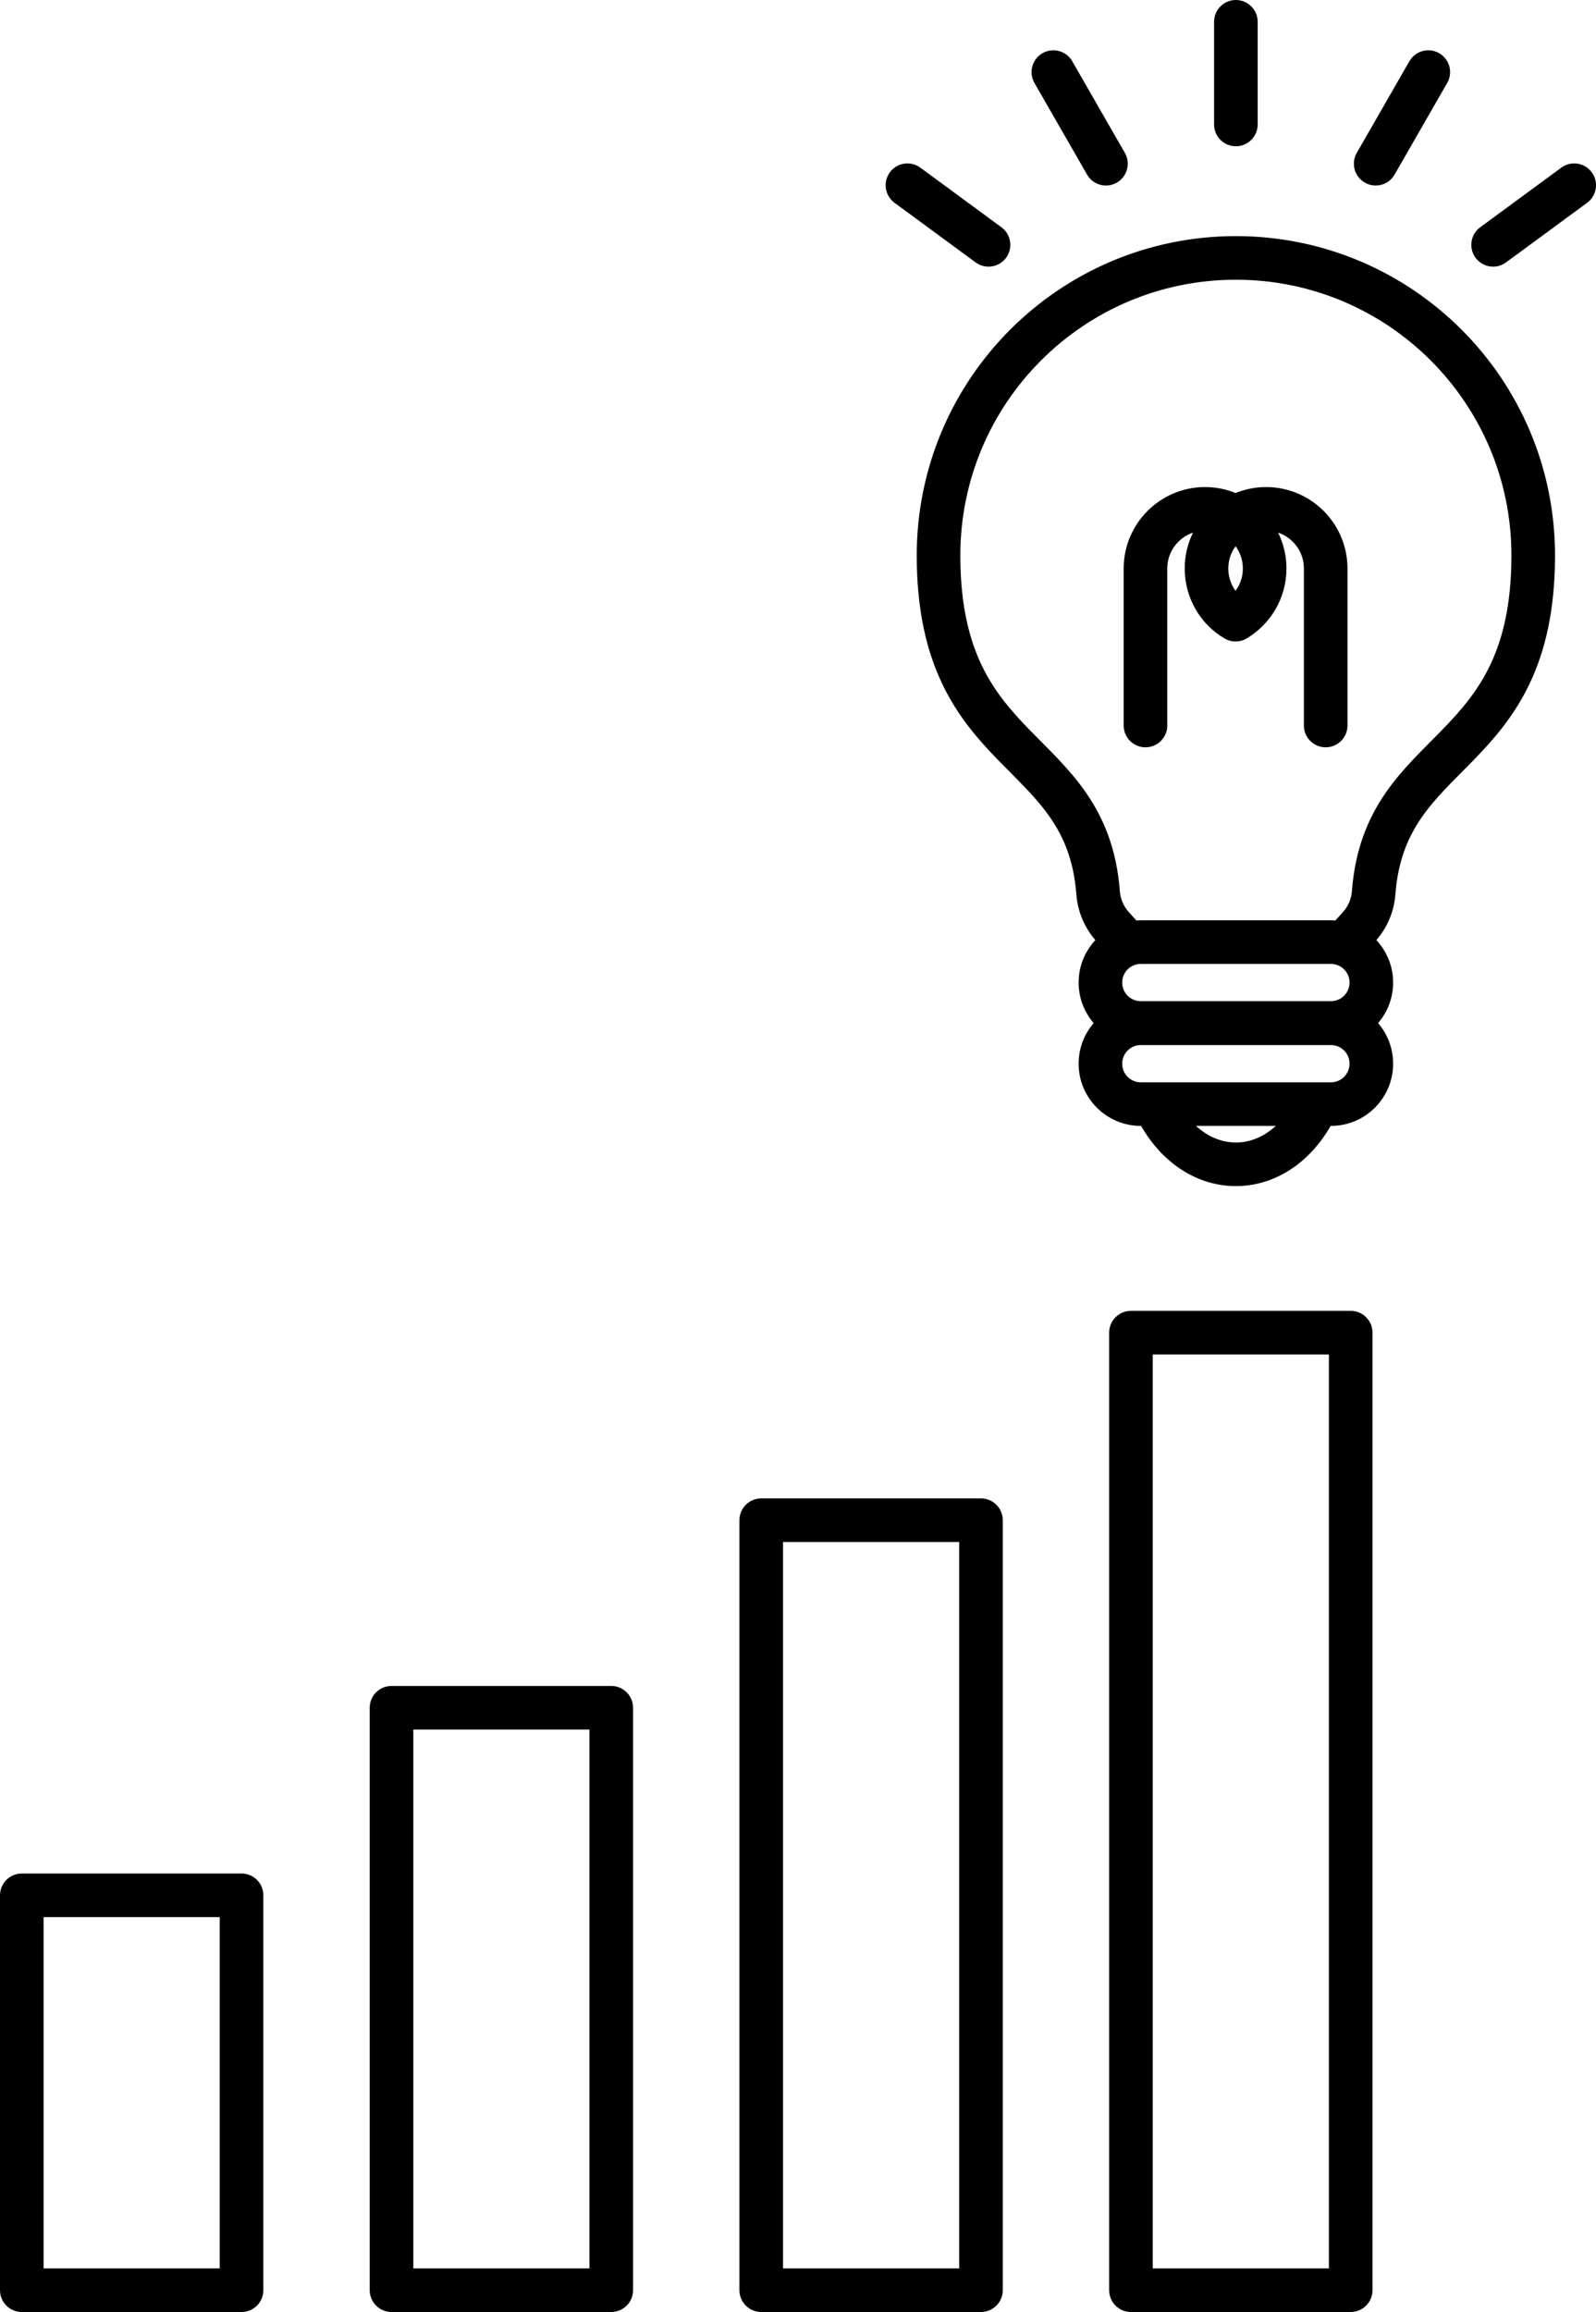
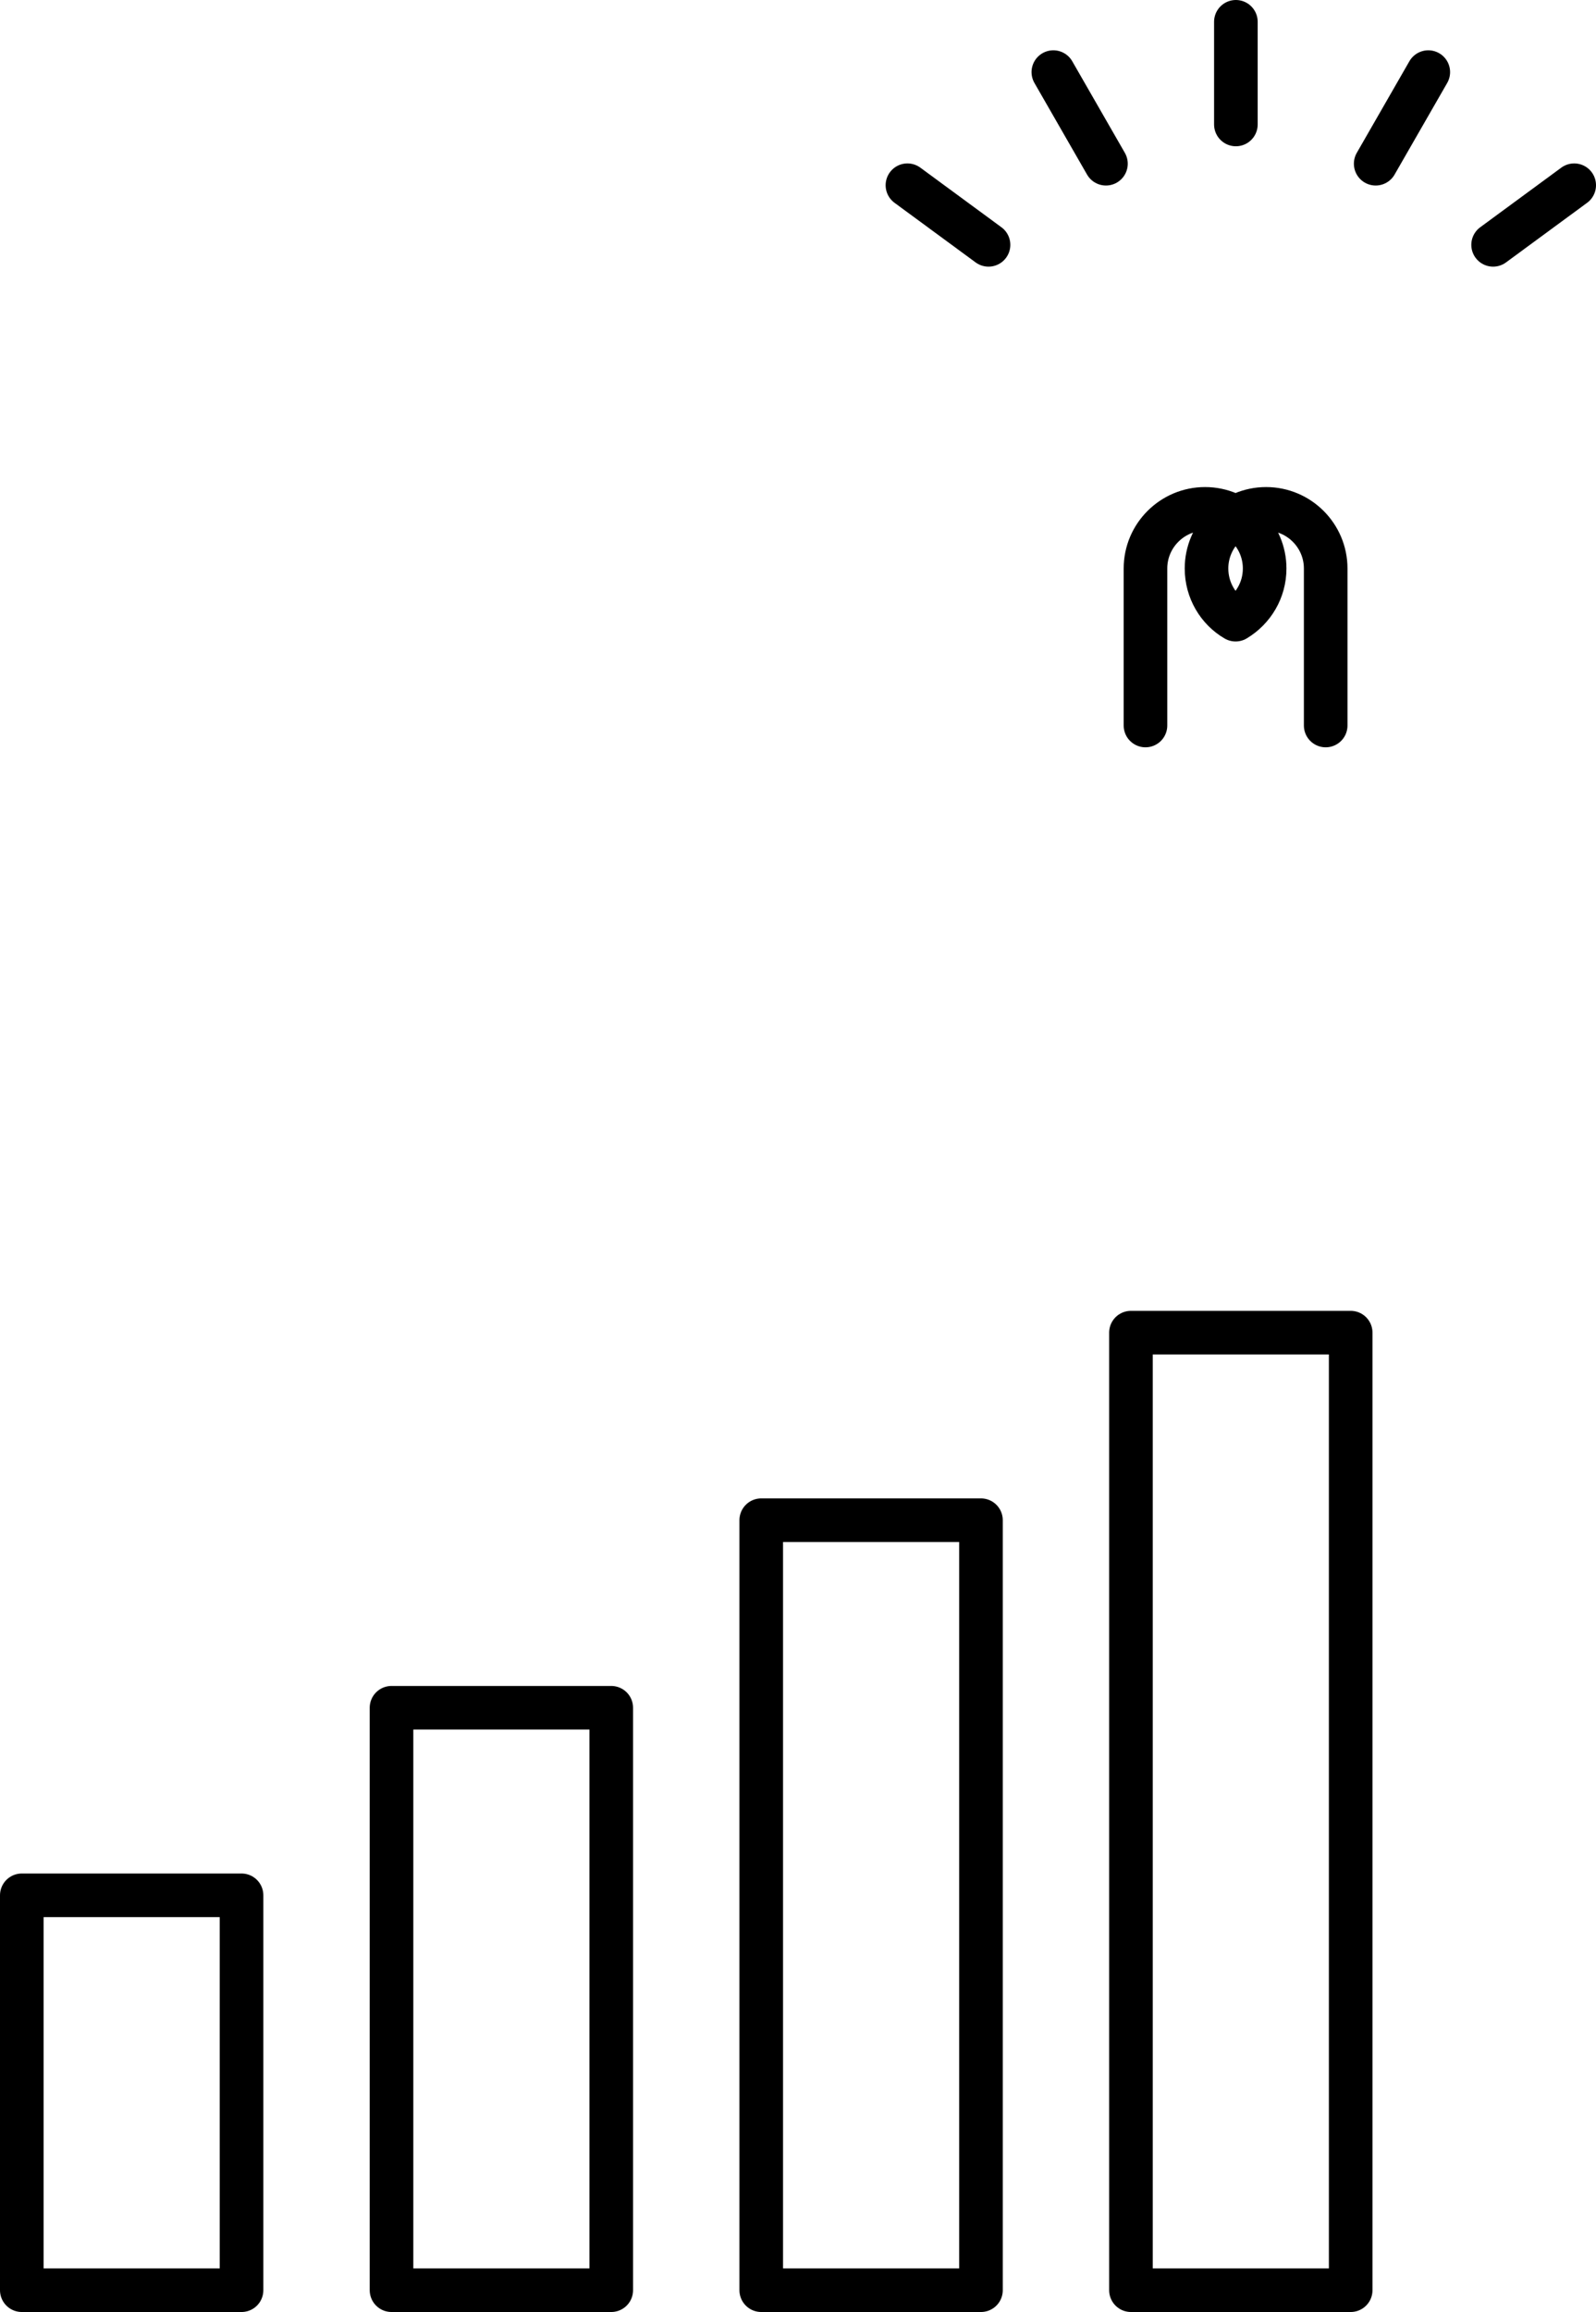
<svg xmlns="http://www.w3.org/2000/svg" id="_レイヤー_2" data-name="レイヤー 2" viewBox="0 0 54.91 79.52">
  <defs>
    <style>.cls-1{fill:none;stroke:#000;stroke-linecap:round;stroke-linejoin:round;stroke-width:1.5px}</style>
  </defs>
  <g id="_デザイン" data-name="デザイン">
-     <path class="cls-1" d="M42.52 8.87c-5.65 0-10.23 4.58-10.23 10.23 0 7.13 5.09 6.4 5.49 11.6.03.43.21.85.5 1.17l.47.52m3.77-23.52c5.65 0 10.23 4.58 10.23 10.23 0 7.13-5.09 6.4-5.49 11.6-.03.43-.21.85-.5 1.17l-.47.52m-.5 2.79h-6.54c-.77 0-1.39-.62-1.39-1.39 0-.77.62-1.39 1.39-1.39h6.54c.77 0 1.39.62 1.39 1.39 0 .77-.62 1.39-1.39 1.39zm0 2.79h-6.54c-.77 0-1.39-.62-1.39-1.39 0-.77.62-1.39 1.39-1.39h6.54c.77 0 1.39.62 1.39 1.39 0 .77-.62 1.39-1.39 1.39zm-6.07 0c.55 1.23 1.59 2.07 2.8 2.07s2.25-.84 2.8-2.07h-5.59z" />
    <path class="cls-1" d="M45.61 24.95v-5.4c0-1.13-.92-2.05-2.05-2.05s-2.05.92-2.05 2.05c0 .75.4 1.41 1 1.76.6-.36 1-1.01 1-1.76 0-1.13-.92-2.05-2.05-2.05s-2.05.92-2.05 2.05v5.4M42.52.75v3.53m6.62-1.8l-1.81 3.15m6.83.74l-2.79 2.05M36.24 2.48l1.81 3.15m-6.83.74l2.79 2.05M.75 65.18h7.56v13.58H.75zm12.72-6.45h7.56v20.03h-7.56zm12.72-6.45h7.56v26.48h-7.56zm12.72-6.45h7.56v32.93h-7.56z" />
  </g>
</svg>